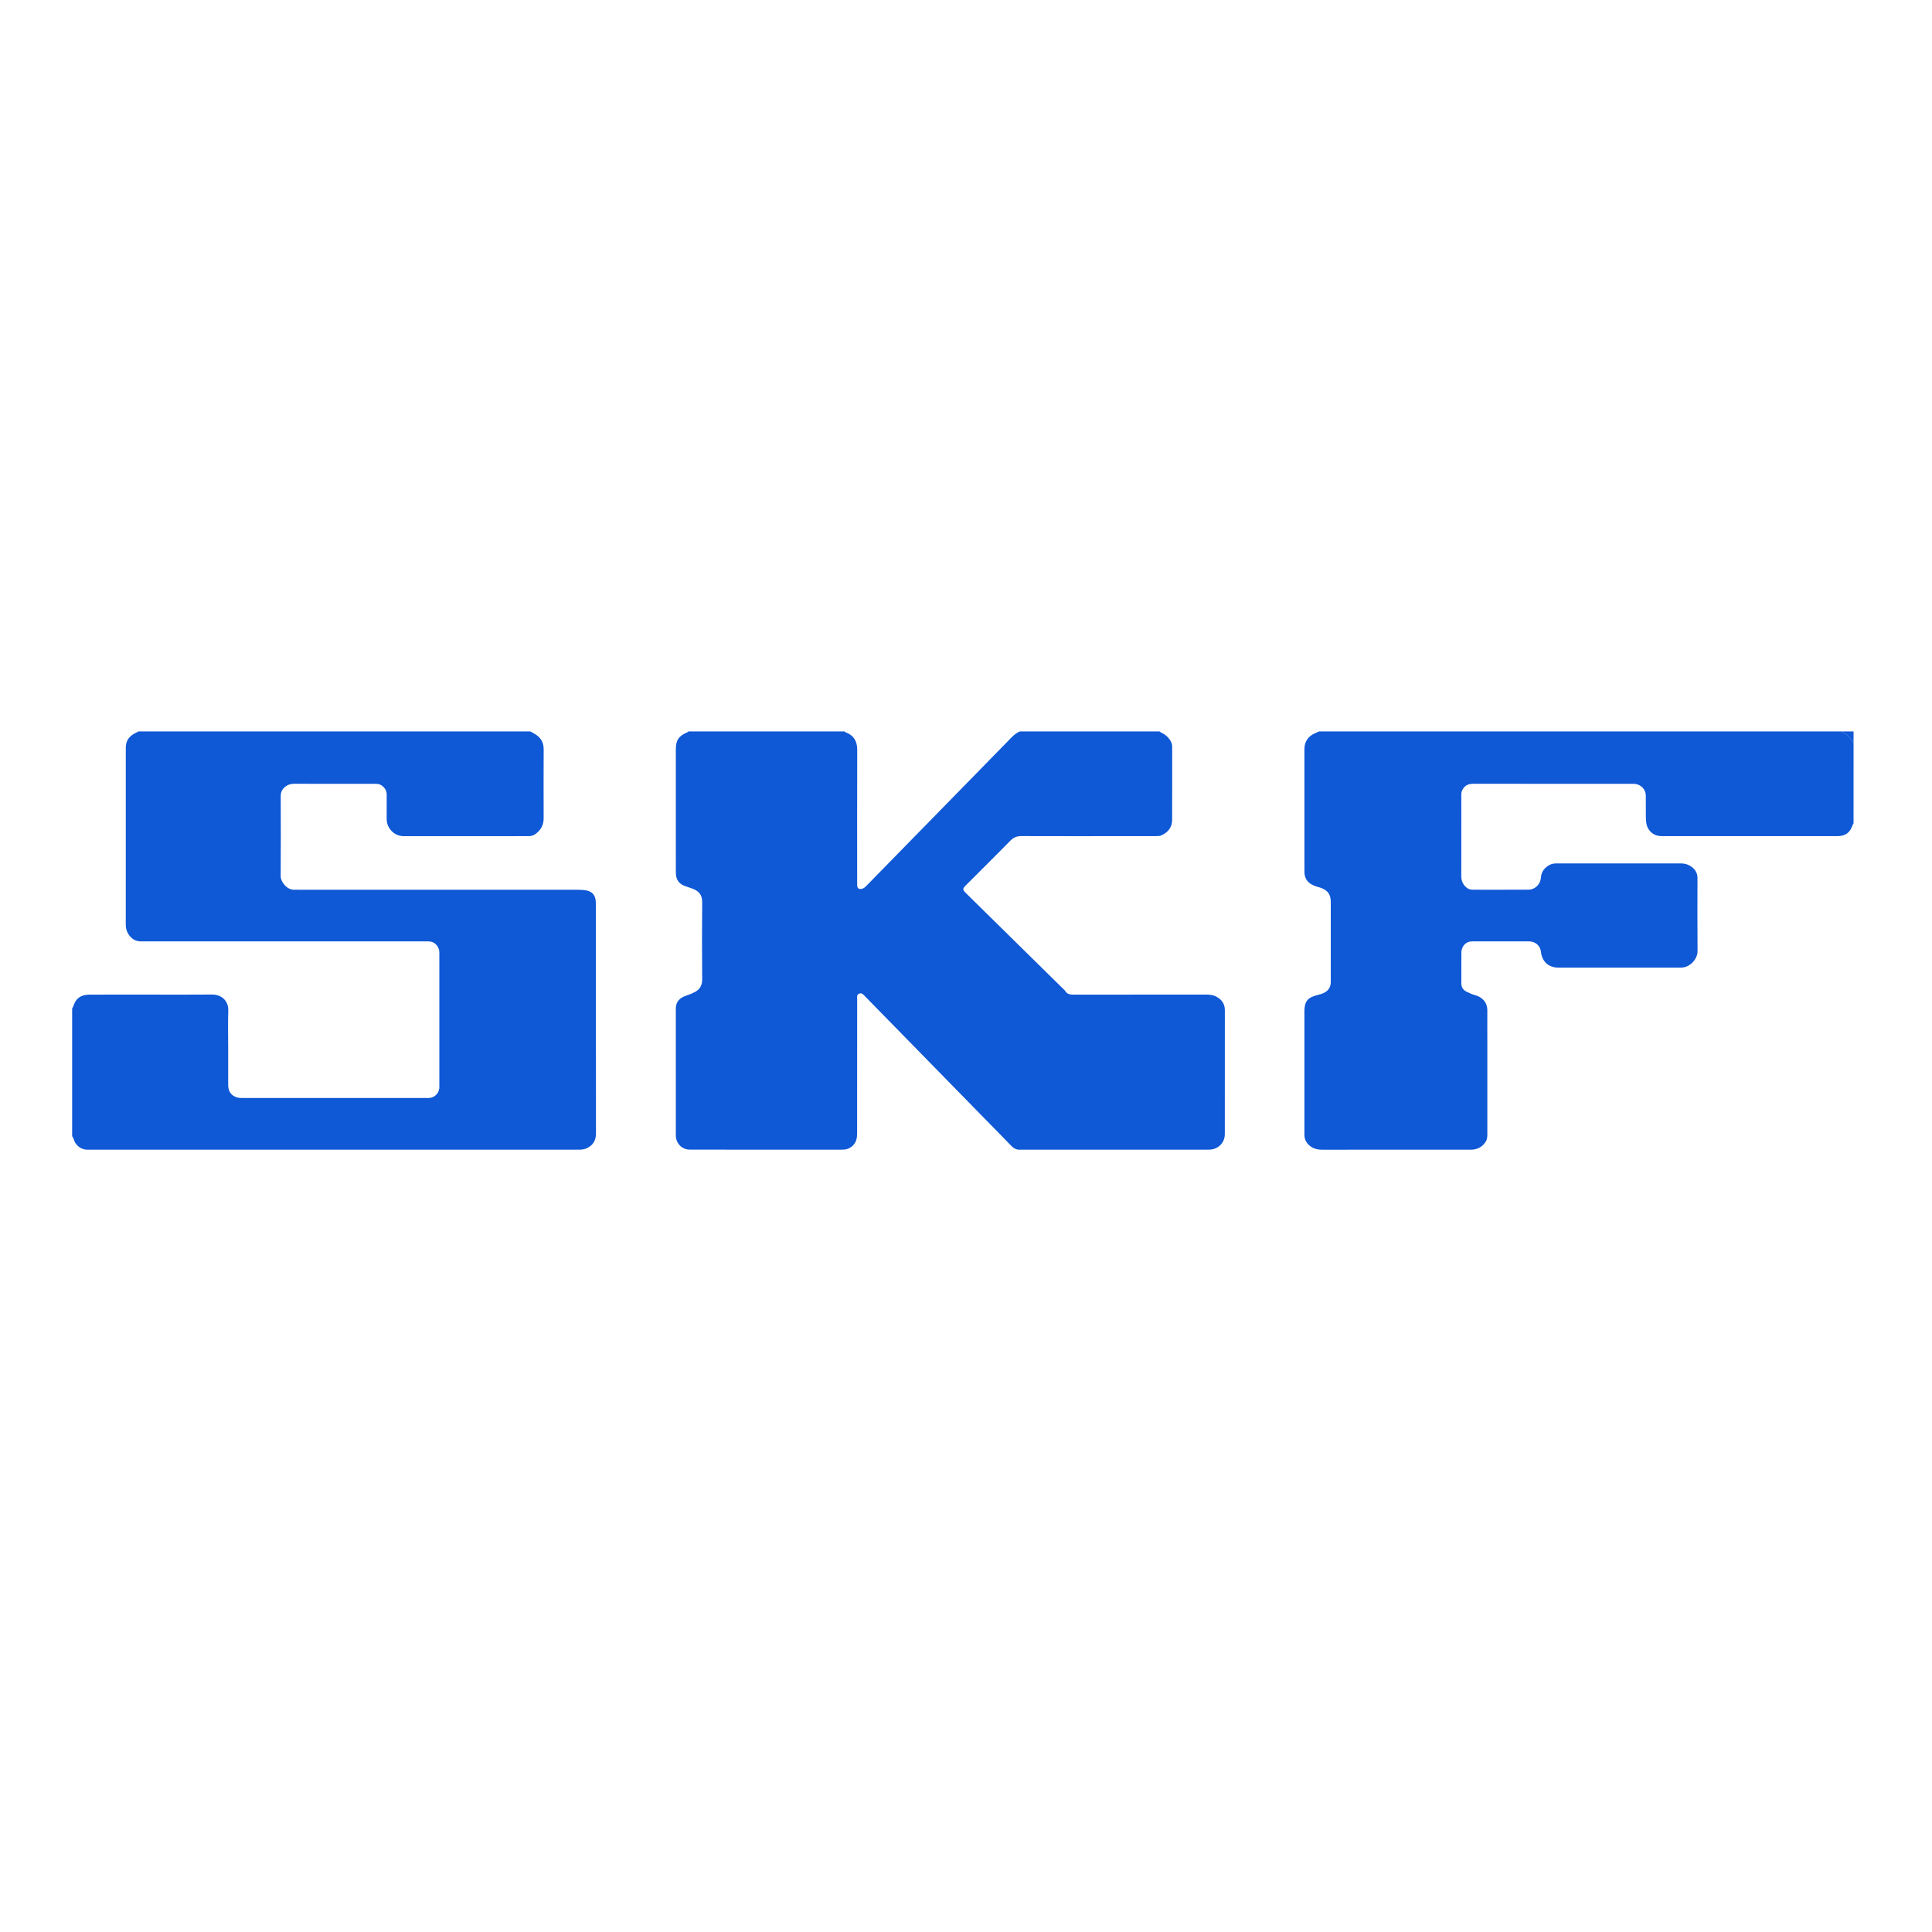
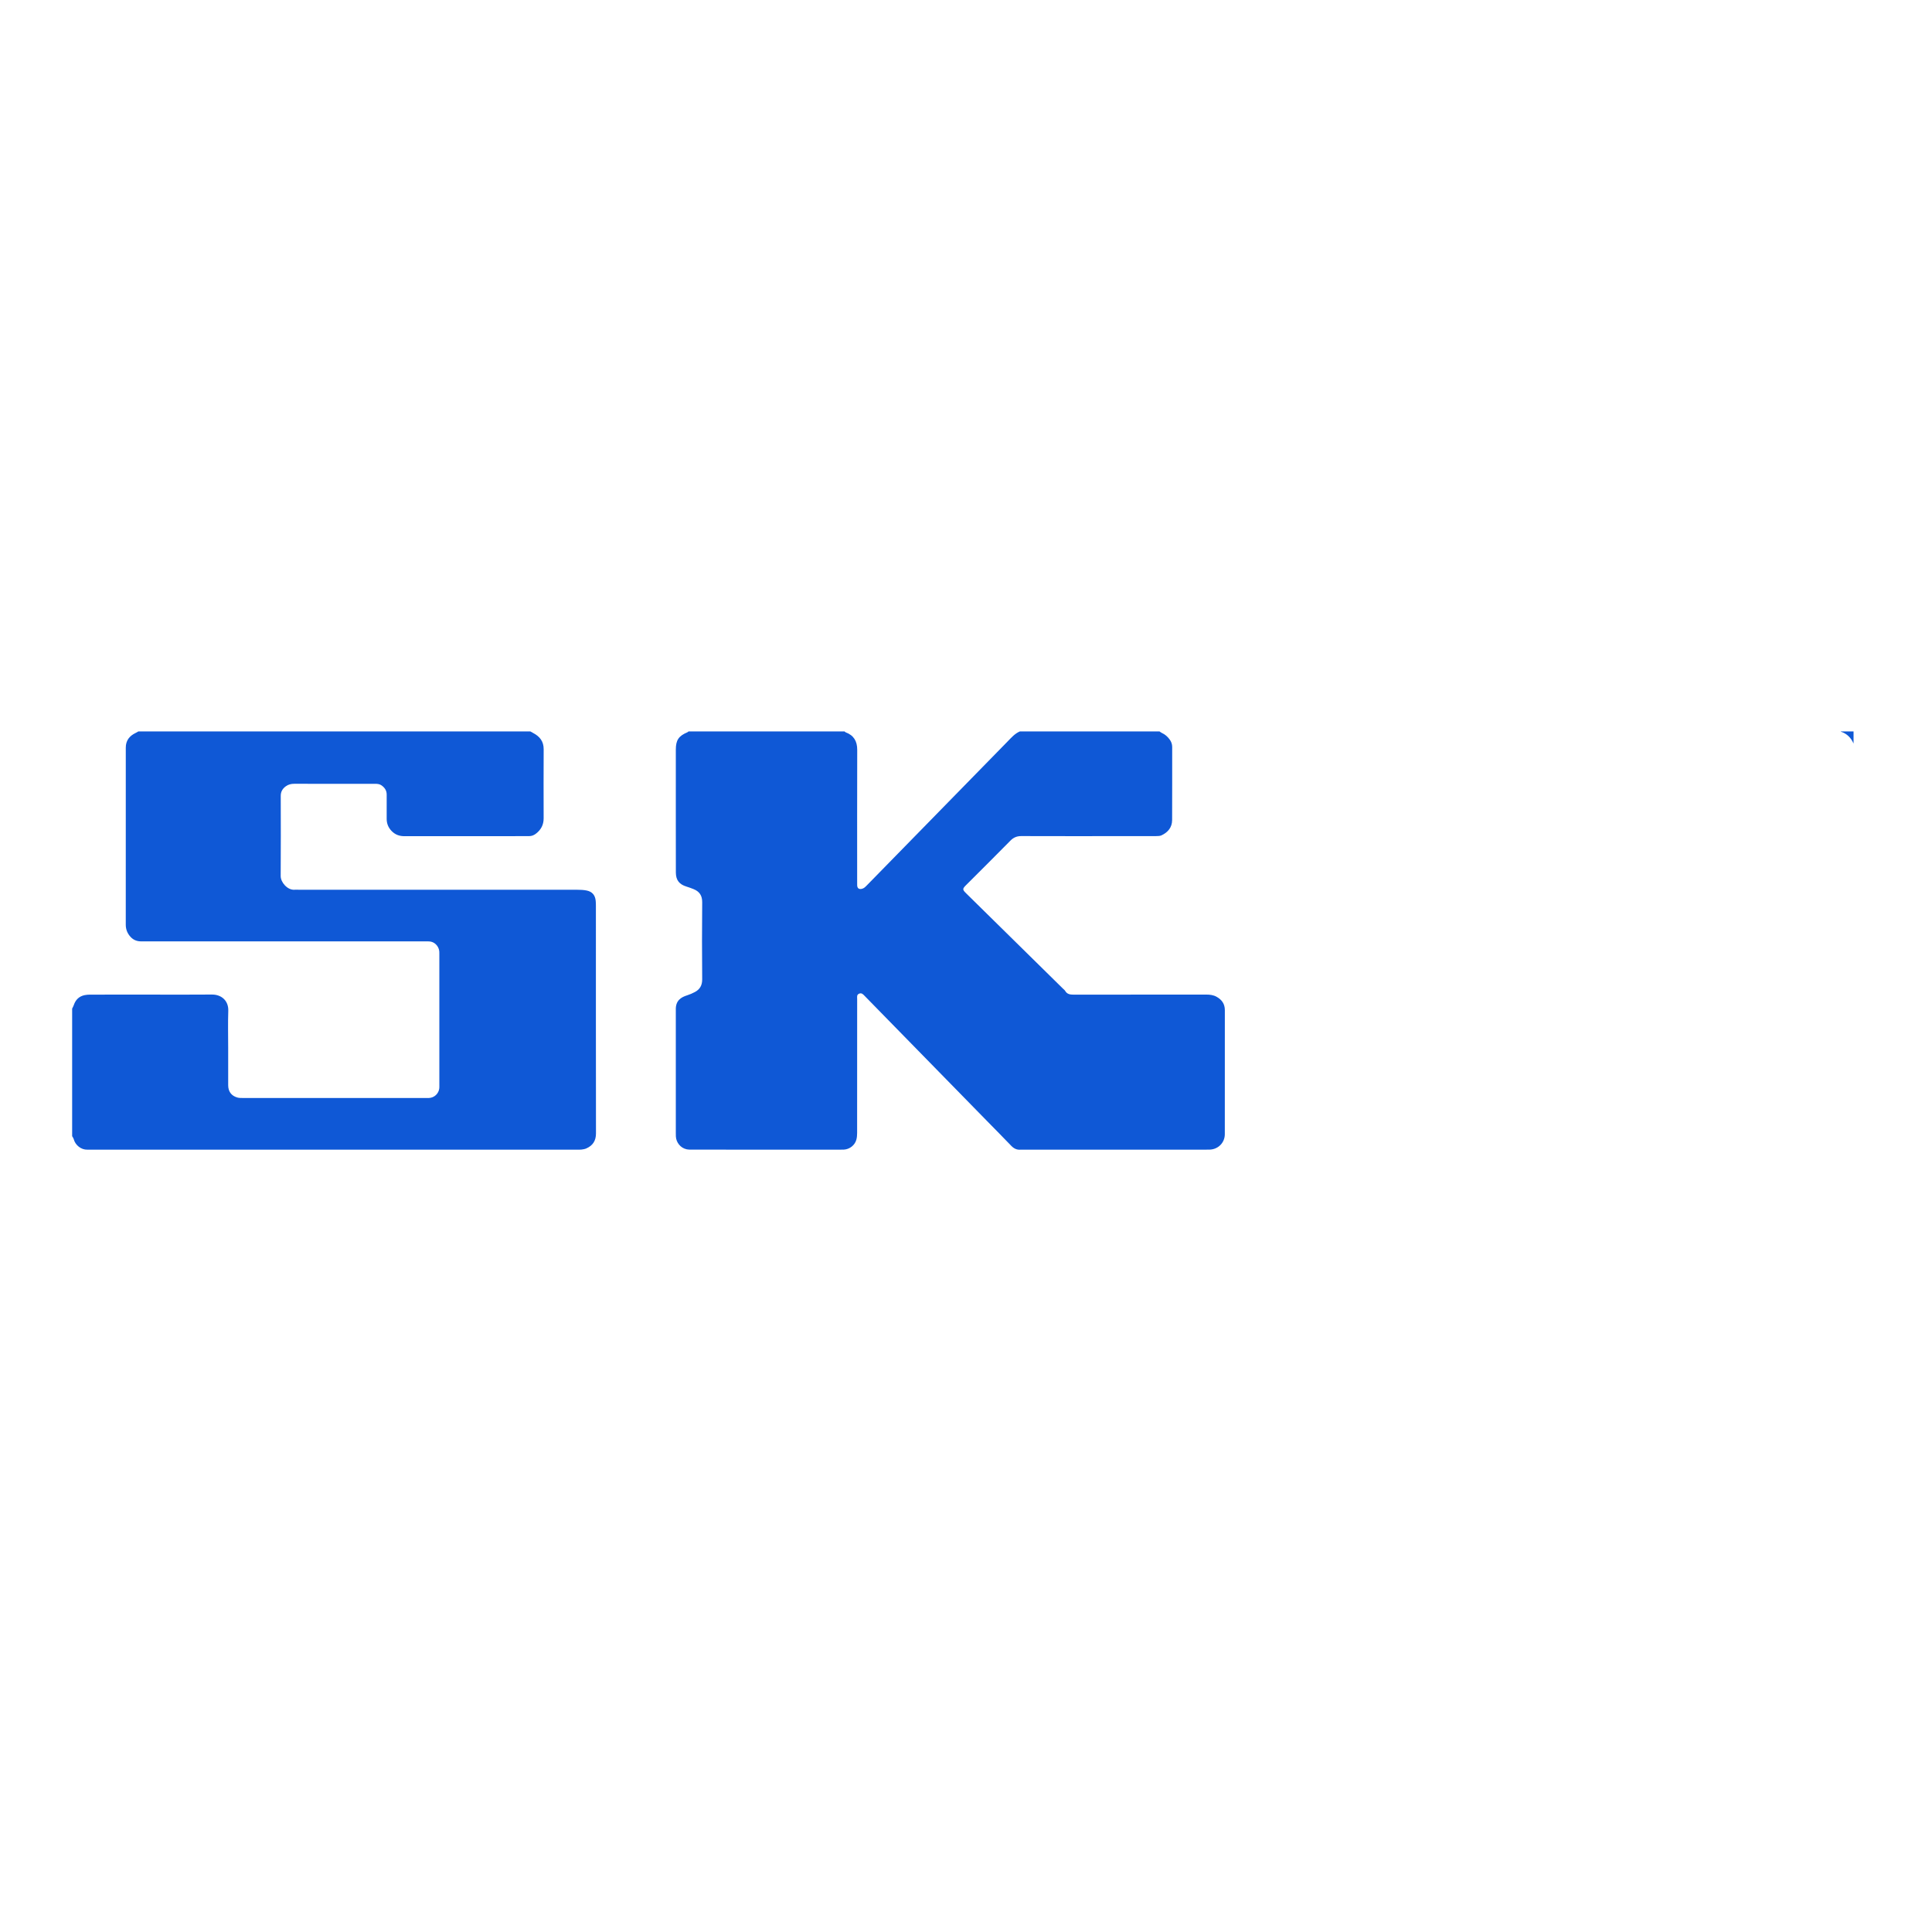
<svg xmlns="http://www.w3.org/2000/svg" version="1.1" id="Capa_1" x="0px" y="0px" width="405.967px" height="405.967px" viewBox="0 0 405.967 405.967" enable-background="new 0 0 405.967 405.967" xml:space="preserve">
  <g>
    <path fill="#0F58D6" d="M243.646,153.692c0.159,0.105,0.306,0.239,0.477,0.314c0.684,0.299,1.213,0.781,1.649,1.371   c0.351,0.471,0.539,0.995,0.538,1.598c-0.008,5.115,0.011,10.231-0.014,15.347c-0.007,1.532-0.873,2.562-2.206,3.195   c-0.34,0.162-0.775,0.169-1.165,0.171c-2.871,0.013-5.741,0.008-8.61,0.008c-6.563,0-13.125,0.011-19.688-0.013   c-0.939-0.003-1.644,0.28-2.312,0.96c-3.076,3.133-6.199,6.222-9.304,9.328c-0.798,0.798-0.798,0.954,0.009,1.749   c6.774,6.669,13.553,13.337,20.328,20.006c0.16,0.157,0.36,0.293,0.469,0.481c0.409,0.71,1.041,0.798,1.789,0.797   c9.281-0.016,18.565-0.008,27.848-0.014c0.761-0.001,1.498,0.083,2.17,0.454c1.108,0.61,1.753,1.5,1.751,2.824   c-0.009,8.685-0.003,17.367-0.006,26.052c0,1.738-1.319,3.129-3.064,3.241c-0.298,0.02-0.598,0.014-0.898,0.014   c-12.852,0-25.702,0-38.554,0c-0.124,0-0.251-0.011-0.374,0.002c-0.807,0.076-1.431-0.23-1.99-0.814   c-1.673-1.749-3.381-3.464-5.074-5.194c-6.771-6.919-13.542-13.84-20.313-20.762c-1.798-1.838-3.594-3.675-5.39-5.513   c-0.333-0.341-0.651-0.741-1.21-0.487c-0.507,0.228-0.387,0.703-0.387,1.112c-0.003,9.383,0,18.767-0.008,28.149   c-0.001,0.468-0.038,0.951-0.158,1.403c-0.317,1.18-1.414,2.028-2.632,2.095c-0.249,0.014-0.499,0.009-0.749,0.009   c-10.355,0-20.712,0.001-31.067-0.003c-0.422,0-0.858,0.009-1.265-0.085c-1.241-0.282-2.151-1.416-2.215-2.694   c-0.012-0.225-0.011-0.449-0.011-0.674c-0.001-8.51-0.001-17.018-0.001-25.528c0-0.125,0.006-0.249,0.001-0.374   c-0.074-2.012,1.14-2.678,2.383-3.073c0.563-0.179,1.117-0.417,1.636-0.697c1.056-0.566,1.533-1.425,1.521-2.681   c-0.046-5.391-0.05-10.781,0.001-16.17c0.014-1.409-0.574-2.268-1.814-2.768c-0.485-0.196-0.977-0.375-1.477-0.527   c-1.522-0.464-2.233-1.352-2.242-2.95c-0.018-3.369-0.008-6.738-0.009-10.106c0-5.241,0-10.481,0.001-15.722   c0-1.997,0.59-2.876,2.44-3.654c0.086-0.036,0.153-0.117,0.229-0.177c10.931,0,21.86,0,32.791,0   c0.069,0.062,0.13,0.154,0.213,0.185c1.716,0.632,2.447,1.862,2.443,3.684c-0.027,9.279-0.013,18.559-0.013,27.838   c0,0.225-0.01,0.45,0.005,0.673c0.041,0.593,0.374,0.825,0.96,0.703c0.475-0.098,0.774-0.431,1.088-0.751   c9.854-10.076,19.709-20.151,29.565-30.227c0.779-0.797,1.51-1.653,2.57-2.104C224.083,153.692,233.865,153.692,243.646,153.692z" />
    <path fill="#0F58D6" d="M111.437,153.692c0.19,0.107,0.38,0.221,0.576,0.322c1.387,0.718,2.234,1.753,2.226,3.417   c-0.027,4.84-0.018,9.682-0.005,14.523c0.004,1.388-0.58,2.444-1.667,3.258c-0.411,0.308-0.869,0.481-1.388,0.48   c-0.175-0.001-0.35,0.004-0.524,0.004c-8.56,0-17.119-0.008-25.679,0.01c-1.069,0.002-1.948-0.328-2.684-1.085   c-0.694-0.714-1.042-1.563-1.04-2.563c0.005-1.697-0.007-3.394,0.001-5.091c0.004-0.856-0.413-1.463-1.081-1.937   c-0.407-0.289-0.873-0.331-1.356-0.33c-2.521,0.005-5.041,0.002-7.562,0.002c-3.144,0-6.288,0.007-9.432-0.006   c-0.649-0.002-1.233,0.144-1.758,0.52c-0.69,0.496-1.076,1.134-1.073,2.02c0.013,5.615,0.031,11.229-0.011,16.844   c-0.01,1.331,1.444,2.978,2.879,2.878c0.273-0.019,0.549-0.002,0.824-0.002c19.514,0,39.028-0.001,58.542,0.007   c0.693,0,1.403,0.023,2.076,0.165c1.15,0.242,1.75,0.977,1.869,2.136c0.038,0.371,0.045,0.747,0.045,1.121   c0.002,15.921-0.008,31.841,0.016,47.762c0.003,1.553-0.659,2.562-2.025,3.168c-0.312,0.137-0.668,0.199-1.01,0.241   c-0.345,0.042-0.697,0.021-1.046,0.021c-33.988,0.001-67.976,0.001-101.963,0.001c-0.274,0-0.549-0.011-0.824-0.001   c-1.31,0.044-2.544-0.948-2.871-2.201c-0.059-0.227-0.22-0.425-0.333-0.638c0-8.934,0-17.868,0-26.801   c0.116-0.243,0.258-0.475,0.342-0.728c0.379-1.134,1.121-1.868,2.303-2.107c0.363-0.073,0.741-0.102,1.112-0.103   c4.216-0.007,8.433-0.004,12.649-0.004c4.316,0,8.633,0.029,12.948-0.013c2.009-0.02,3.527,1.288,3.454,3.415   c-0.089,2.566-0.021,5.139-0.021,7.709c0,2.645-0.004,5.289,0.002,7.933c0.003,1.295,0.643,2.195,1.873,2.567   c0.372,0.111,0.787,0.111,1.183,0.111c12.873,0.005,25.747,0.005,38.62,0.005c0.175-0.001,0.35,0.002,0.524-0.006   c1.106-0.05,2.034-0.915,2.155-2.018c0.025-0.223,0.015-0.449,0.015-0.673c0-9.157,0-18.313,0-27.469   c0-0.2,0.007-0.399-0.008-0.598c-0.071-0.958-0.76-1.838-1.683-2.072c-0.354-0.09-0.741-0.076-1.113-0.076   c-19.735-0.003-39.469-0.003-59.203-0.003c-0.25,0-0.5,0.003-0.749-0.001c-0.87-0.012-1.602-0.342-2.178-0.993   c-0.636-0.717-0.957-1.547-0.956-2.522c0.008-12.399,0.006-24.799,0.004-37.199c0-1.498,0.777-2.467,2.08-3.086   c0.196-0.093,0.38-0.21,0.57-0.315C56.536,153.692,83.986,153.692,111.437,153.692z" />
-     <path fill="#0F58D6" d="M389.483,173.007c-0.063,0.105-0.148,0.203-0.185,0.316c-0.522,1.629-1.506,2.371-3.194,2.371   c-11.805,0.002-23.607,0.001-35.412,0.001c-0.549,0-1.097,0.005-1.646-0.002c-1.544-0.021-2.811-1.086-3.089-2.621   c-0.078-0.439-0.112-0.893-0.116-1.339c-0.014-1.521,0-3.044-0.008-4.566c-0.006-1.257-0.997-2.324-2.262-2.445   c-0.248-0.024-0.499-0.02-0.749-0.02c-11.029-0.001-22.06,0.002-33.089-0.006c-0.721,0-1.392,0.065-1.938,0.603   c-0.465,0.458-0.739,0.984-0.734,1.656c0.012,1.473,0.003,2.945,0.003,4.417c-0.002,4.242,0.01,8.485-0.009,12.727   c-0.003,0.91,0.293,1.655,0.945,2.271c0.396,0.374,0.86,0.585,1.416,0.584c3.918-0.001,7.835,0.015,11.753-0.011   c1.381-0.009,2.505-1.099,2.611-2.503c0.098-1.278,0.766-2.122,1.846-2.705c0.451-0.244,0.937-0.309,1.444-0.307   c2.596,0.007,5.19,0.002,7.786,0.002c6.089,0,12.178,0.007,18.267-0.005c0.97-0.002,1.818,0.267,2.548,0.895   c0.654,0.565,1.018,1.267,1.016,2.157c-0.008,5.141-0.03,10.282,0.015,15.422c0.013,1.438-1.396,3.359-3.414,3.428   c-0.199,0.007-0.398,0.004-0.599,0.004c-8.386,0.001-16.77,0.001-25.154,0c-2.124,0-3.513-1.246-3.744-3.356   c-0.129-1.187-1.077-2.081-2.306-2.157c-0.398-0.024-0.799-0.009-1.198-0.009c-3.618,0-7.236,0.009-10.854-0.006   c-0.884-0.003-1.565,0.347-2.006,1.076c-0.208,0.345-0.341,0.79-0.347,1.192c-0.032,2.17-0.005,4.342-0.016,6.513   c-0.006,0.844,0.369,1.443,1.104,1.8c0.58,0.282,1.174,0.564,1.795,0.727c1.362,0.357,2.581,1.406,2.566,3.241   c-0.017,2.07,0,4.143,0,6.214c0.001,6.512,0,13.025,0,19.54c0,0.599,0.015,1.201-0.312,1.742c-0.592,0.981-1.462,1.546-2.591,1.701   c-0.247,0.034-0.5,0.025-0.748,0.025c-10.357,0.001-20.712-0.005-31.068,0.01c-1.076,0.001-2.015-0.257-2.801-1.011   c-0.607-0.584-0.915-1.293-0.915-2.136c0-1.596,0-3.194,0-4.791c0-7.037-0.001-14.075,0-21.111c0-2.118,0.671-2.942,2.759-3.455   c0.481-0.118,0.971-0.257,1.408-0.48c0.926-0.468,1.377-1.249,1.373-2.303c-0.01-2.572-0.002-5.142-0.002-7.712   c0-3.019,0-6.039-0.001-9.059c-0.001-1.536-0.591-2.4-2.036-2.954c-0.348-0.133-0.72-0.203-1.072-0.324   c-1.168-0.401-2.104-1.046-2.363-2.354c-0.057-0.29-0.063-0.594-0.063-0.892c-0.003-8.535-0.002-17.069-0.002-25.604   c0-1.556,0.824-2.757,2.284-3.35c0.273-0.111,0.539-0.239,0.808-0.359c36.534,0,73.067,0,109.603,0   c0.015,0.02,0.025,0.052,0.044,0.058c1.273,0.414,2.121,1.282,2.651,2.487C389.483,161.827,389.483,167.417,389.483,173.007z" />
-     <path fill="#0F58D6" d="M389.483,156.237c-0.53-1.205-1.378-2.073-2.651-2.487c-0.019-0.006-0.029-0.038-0.044-0.058   c0.897,0,1.796,0,2.695,0C389.483,154.54,389.483,155.388,389.483,156.237z" />
+     <path fill="#0F58D6" d="M389.483,156.237c-0.53-1.205-1.378-2.073-2.651-2.487c-0.019-0.006-0.029-0.038-0.044-0.058   c0.897,0,1.796,0,2.695,0z" />
  </g>
</svg>